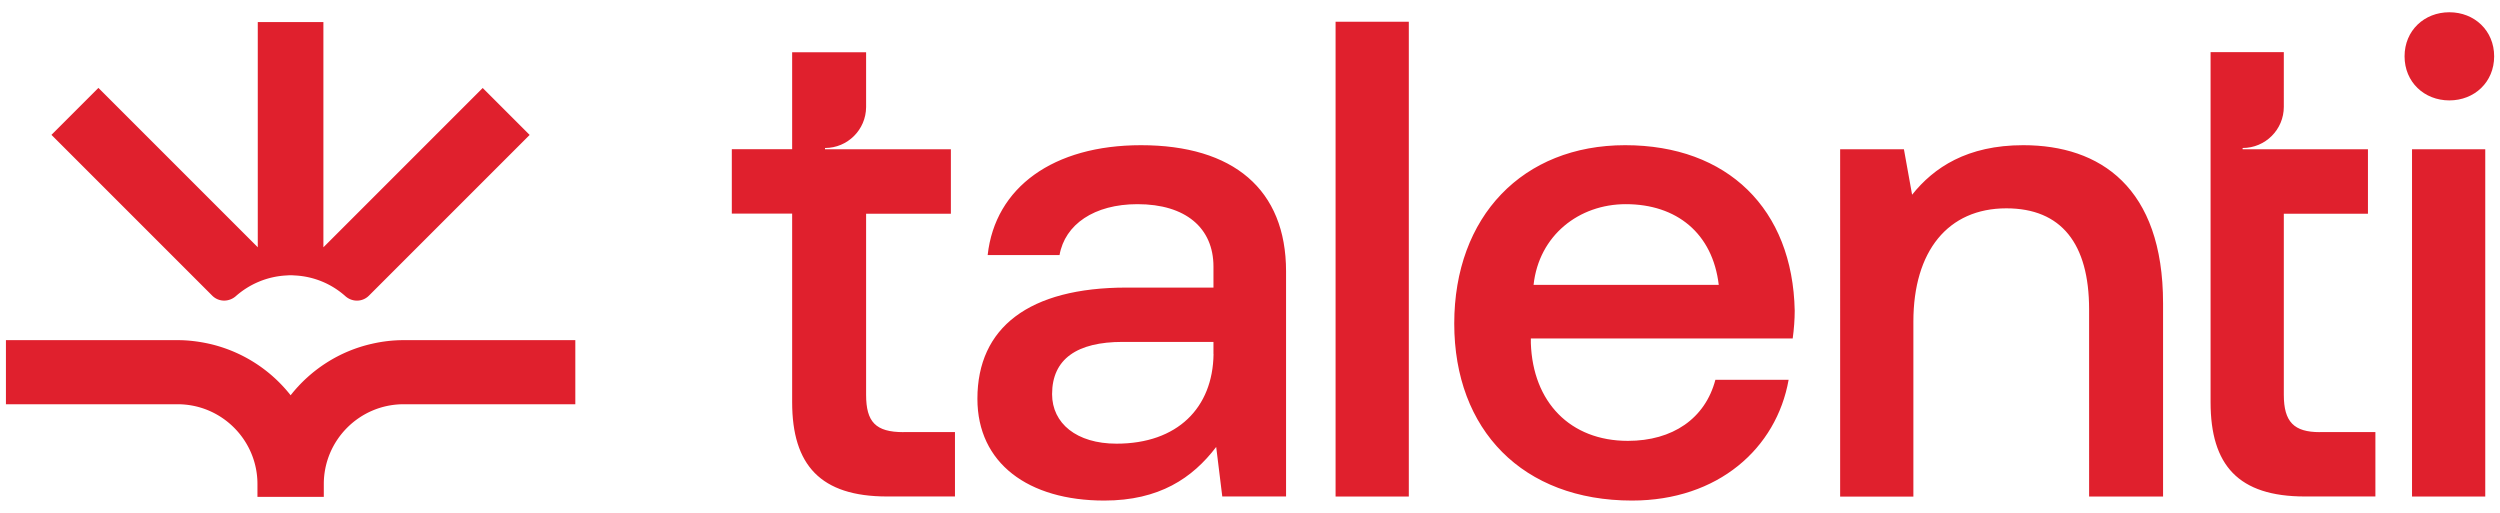
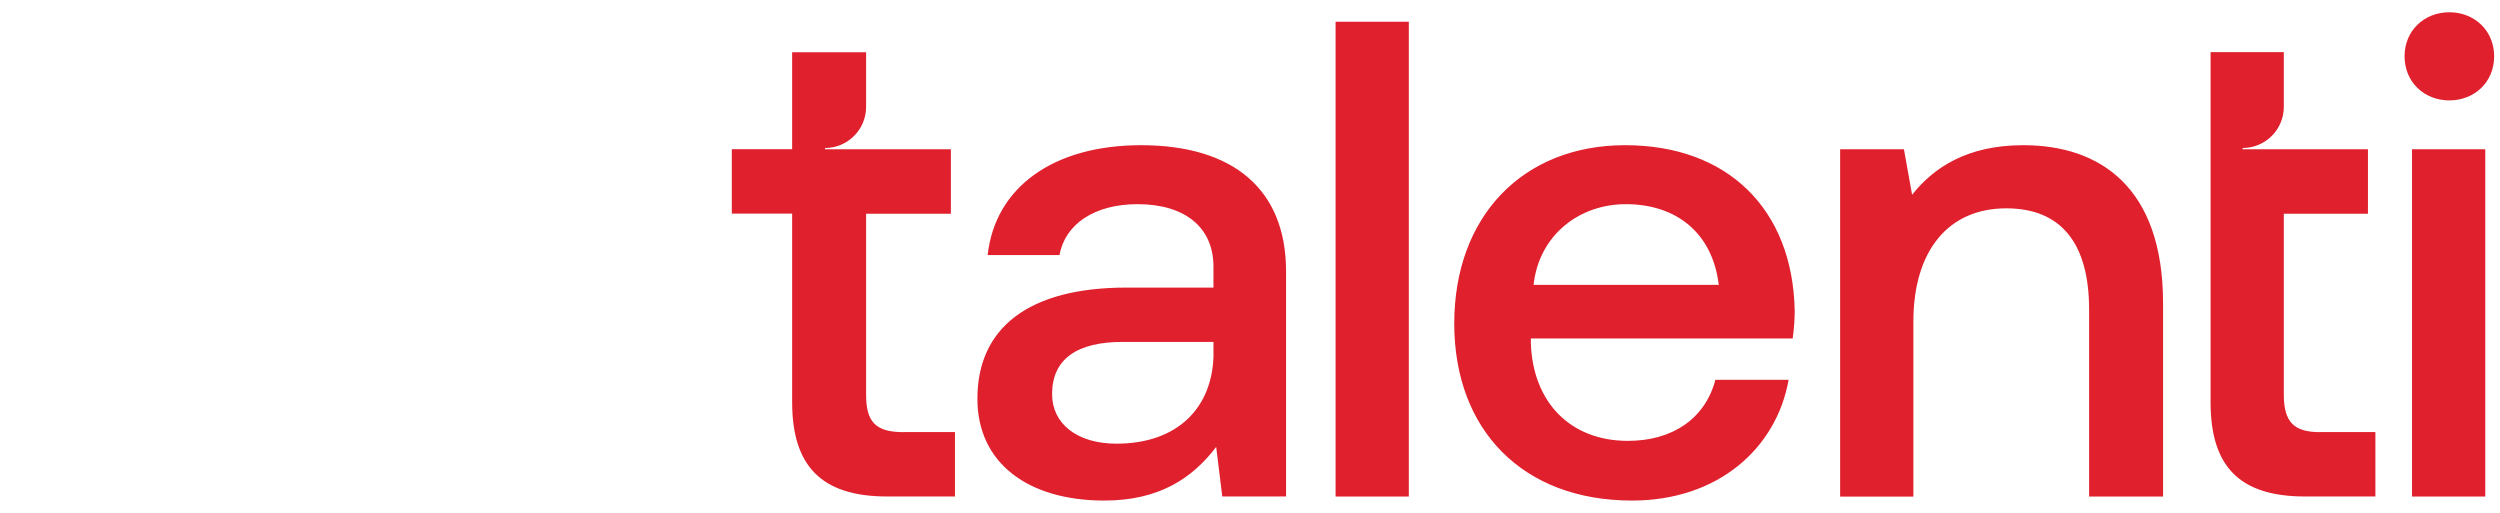
<svg xmlns="http://www.w3.org/2000/svg" viewBox="0 0 312 64">
  <g fill="#e0202d">
-     <path d="M160.5 33.86v28.1h-7.96l-.76-6.18c-2.96 3.89-7.11 6.69-13.97 6.69-9.48 0-15.83-4.66-15.83-12.7 0-8.89 6.43-13.88 18.62-13.88h10.84v-2.62c0-4.82-3.47-7.79-9.48-7.79-5.42 0-9.06 2.54-9.73 6.35h-8.97c.93-8.46 8.21-13.71 19.13-13.71 11.51 0 18.11 5.5 18.11 15.75Zm-9.06 10.33v-1.52H140.1c-5.67 0-8.8 2.12-8.8 6.52 0 3.64 3.05 6.18 8.04 6.18 7.62 0 12.02-4.49 12.11-11.17ZM166.68 2.71h9.14v59.26h-9.14zM181.49 40.38c0-13.37 8.55-22.26 21.33-22.26s20.91 7.96 21.16 20.65c0 1.1-.09 2.29-.25 3.47h-32.68v.59c.25 7.36 4.91 12.19 12.11 12.19 5.59 0 9.65-2.79 10.92-7.62h9.14c-1.52 8.55-8.8 15.07-19.55 15.07-13.63 0-22.18-8.8-22.18-22.09m33.01-4.83c-.76-6.43-5.25-10.07-11.6-10.07-5.84 0-10.84 3.89-11.51 10.07zM269.95 37.84v24.13h-9.23V38.61c0-8.21-3.47-12.61-10.33-12.61-7.28 0-11.6 5.33-11.6 14.14v21.84h-9.14V18.63h7.96l1.02 5.67c2.71-3.39 6.86-6.18 13.88-6.18 9.57 0 17.44 5.25 17.44 19.72M300.09 7.03c0-3.22 2.46-5.5 5.59-5.5s5.59 2.29 5.59 5.5-2.45 5.5-5.59 5.5-5.59-2.29-5.59-5.5m.93 11.6h9.14v43.34h-9.14zM112.75 53.93c-3.47 0-4.66-1.27-4.66-4.66v-22.6h10.58v-8.04h-15.71v-.16c2.82 0 5.11-2.28 5.13-5.1V6.52h-9.23v12.1h-7.53v8.04h7.53v23.53c0 7.87 3.56 11.77 11.85 11.77h8.47v-8.04h-6.43ZM289.51 53.93c-3.22 0-4.49-1.27-4.49-4.66v-22.6h10.5v-8.04h-15.64v-.16c2.84 0 5.14-2.3 5.14-5.14V6.51h-9.14v43.68c0 7.87 3.47 11.77 11.77 11.77h8.8v-8.04h-6.94Z" />
+     <path d="M160.5 33.86v28.1h-7.96l-.76-6.18c-2.96 3.89-7.11 6.69-13.97 6.69-9.48 0-15.83-4.66-15.83-12.7 0-8.89 6.43-13.88 18.62-13.88h10.84v-2.62c0-4.82-3.47-7.79-9.48-7.79-5.42 0-9.06 2.54-9.73 6.35h-8.97c.93-8.46 8.21-13.71 19.13-13.71 11.51 0 18.11 5.5 18.11 15.75Zm-9.06 10.33v-1.52H140.1c-5.67 0-8.8 2.12-8.8 6.52 0 3.64 3.05 6.18 8.04 6.18 7.62 0 12.02-4.49 12.11-11.17ZM166.68 2.71h9.14v59.26h-9.14zM181.49 40.38c0-13.37 8.55-22.26 21.33-22.26s20.91 7.96 21.16 20.65c0 1.1-.09 2.29-.25 3.47h-32.68v.59c.25 7.36 4.91 12.19 12.11 12.19 5.59 0 9.65-2.79 10.92-7.62h9.14c-1.52 8.55-8.8 15.07-19.55 15.07-13.63 0-22.18-8.8-22.18-22.09m33.01-4.83c-.76-6.43-5.25-10.07-11.6-10.07-5.84 0-10.84 3.89-11.51 10.07zM269.95 37.84v24.13h-9.23V38.61c0-8.21-3.47-12.61-10.33-12.61-7.28 0-11.6 5.33-11.6 14.14v21.84h-9.14V18.63h7.96l1.02 5.67c2.71-3.39 6.86-6.18 13.88-6.18 9.57 0 17.44 5.25 17.44 19.72M300.09 7.03c0-3.22 2.46-5.5 5.59-5.5s5.59 2.29 5.59 5.5-2.45 5.5-5.59 5.5-5.59-2.29-5.59-5.5m.93 11.6h9.14v43.34h-9.14M112.75 53.93c-3.47 0-4.66-1.27-4.66-4.66v-22.6h10.58v-8.04h-15.71v-.16c2.82 0 5.11-2.28 5.13-5.1V6.52h-9.23v12.1h-7.53v8.04h7.53v23.53c0 7.87 3.56 11.77 11.85 11.77h8.47v-8.04h-6.43ZM289.51 53.93c-3.22 0-4.49-1.27-4.49-4.66v-22.6h10.5v-8.04h-15.64v-.16c2.84 0 5.14-2.3 5.14-5.14V6.51h-9.14v43.68c0 7.87 3.47 11.77 11.77 11.77h8.8v-8.04h-6.94Z" />
  </g>
  <g fill="#e0202d">
-     <path d="M35.69 34.38c.19-.01.38-.03.58-.03.19 0 .38.02.58.03a10.2 10.2 0 0 1 6.25 2.58c.85.76 2.13.75 2.94-.06L66.1 16.84l-5.86-5.86-19.88 19.88V2.75h-8.19v28.11L12.28 10.97l-5.86 5.86L26.49 36.9c.81.81 2.09.81 2.94.06 1.69-1.49 3.86-2.44 6.25-2.58ZM50.37 42.45c-1.35 0-2.66.16-3.93.45-4.1.92-7.66 3.24-10.17 6.43A17.98 17.98 0 0 0 26.1 42.9c-1.27-.28-2.58-.45-3.93-.45H.74v8h21.43c5.49 0 9.96 4.47 9.96 9.96v1.6h8.28v-1.6c0-5.49 4.47-9.96 9.96-9.96H71.8v-8z" />
-   </g>
+     </g>
</svg>